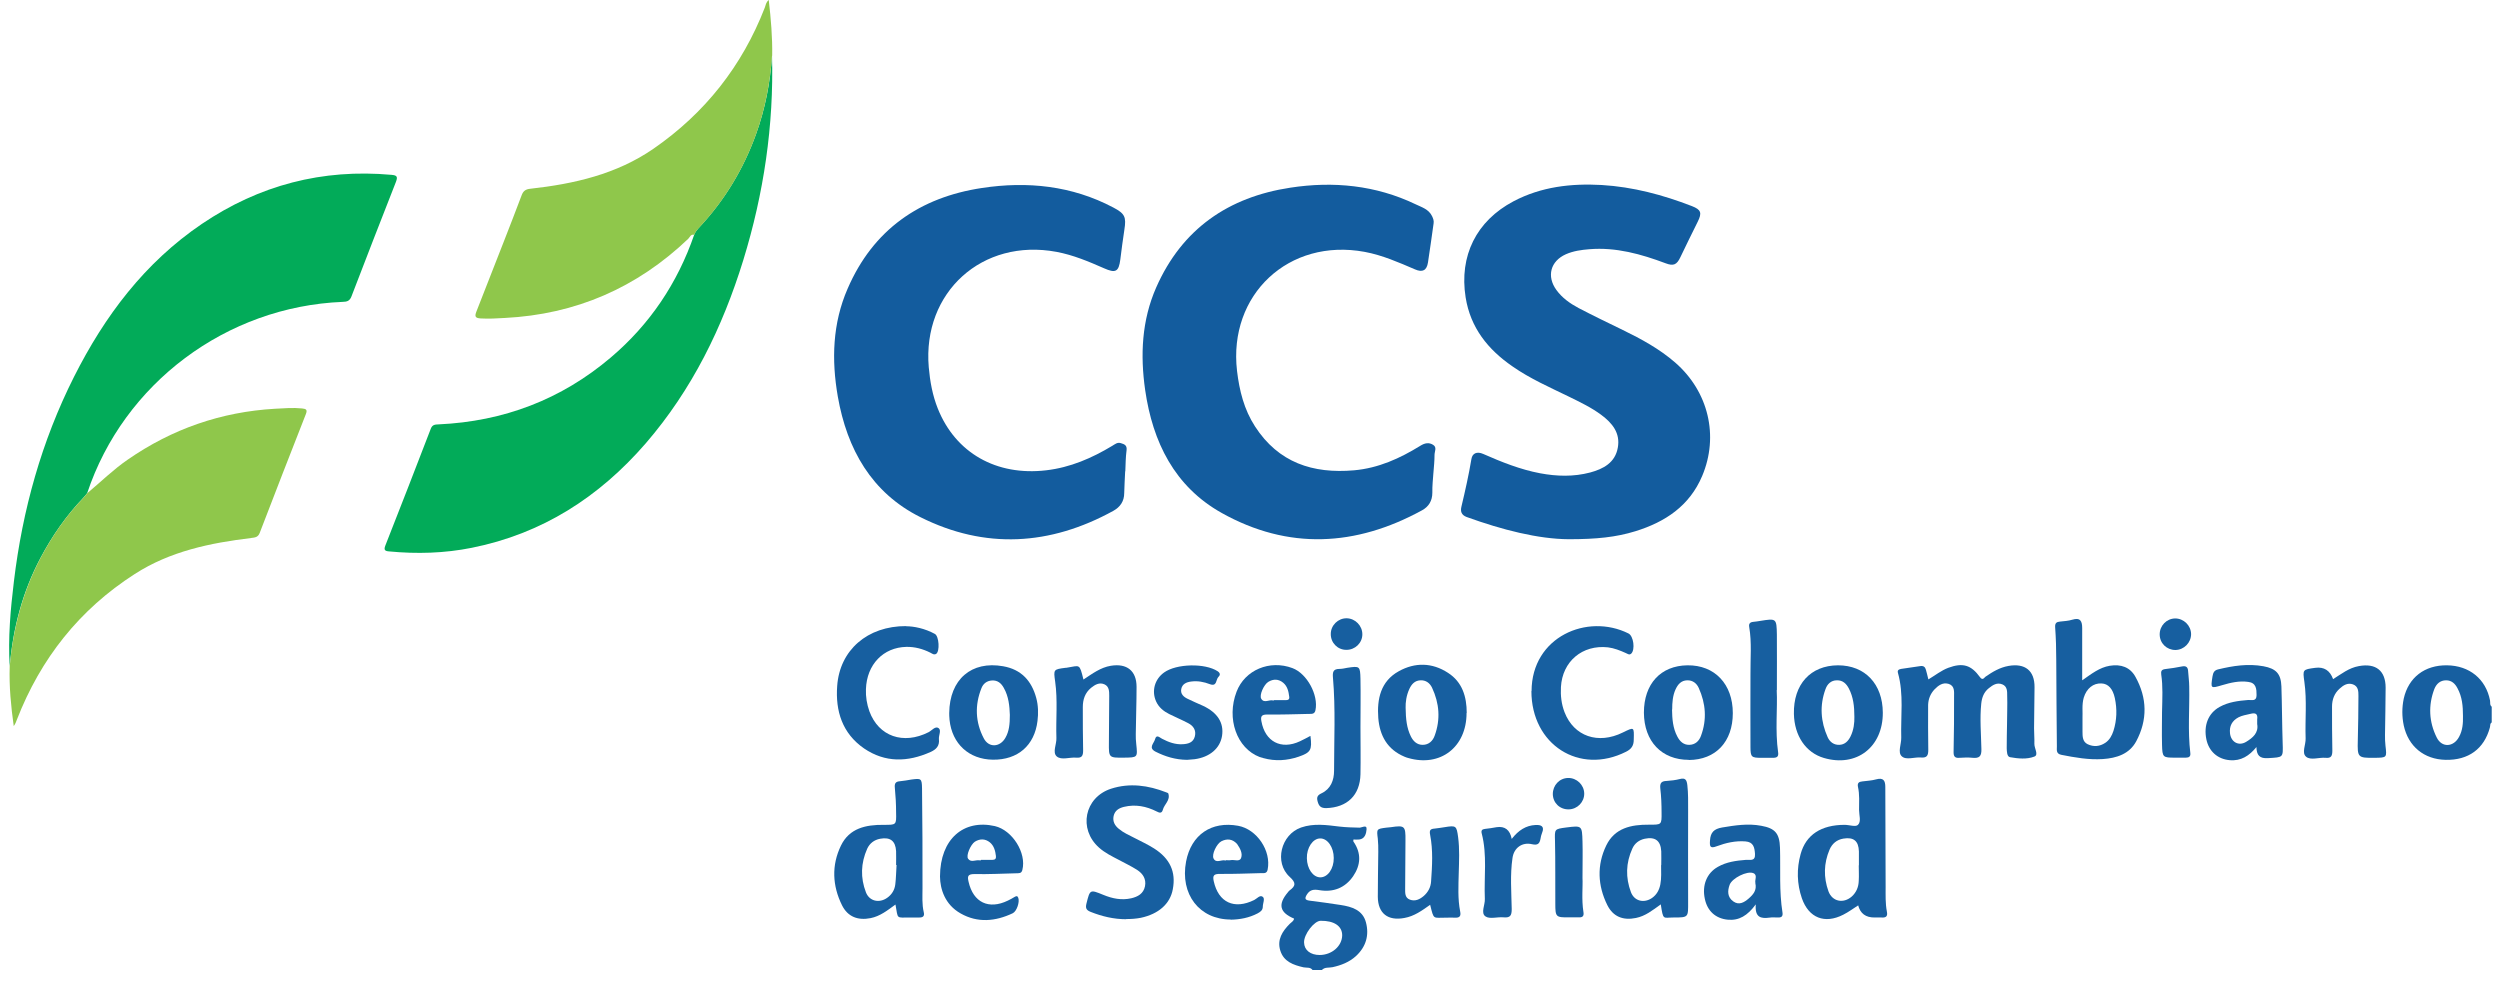
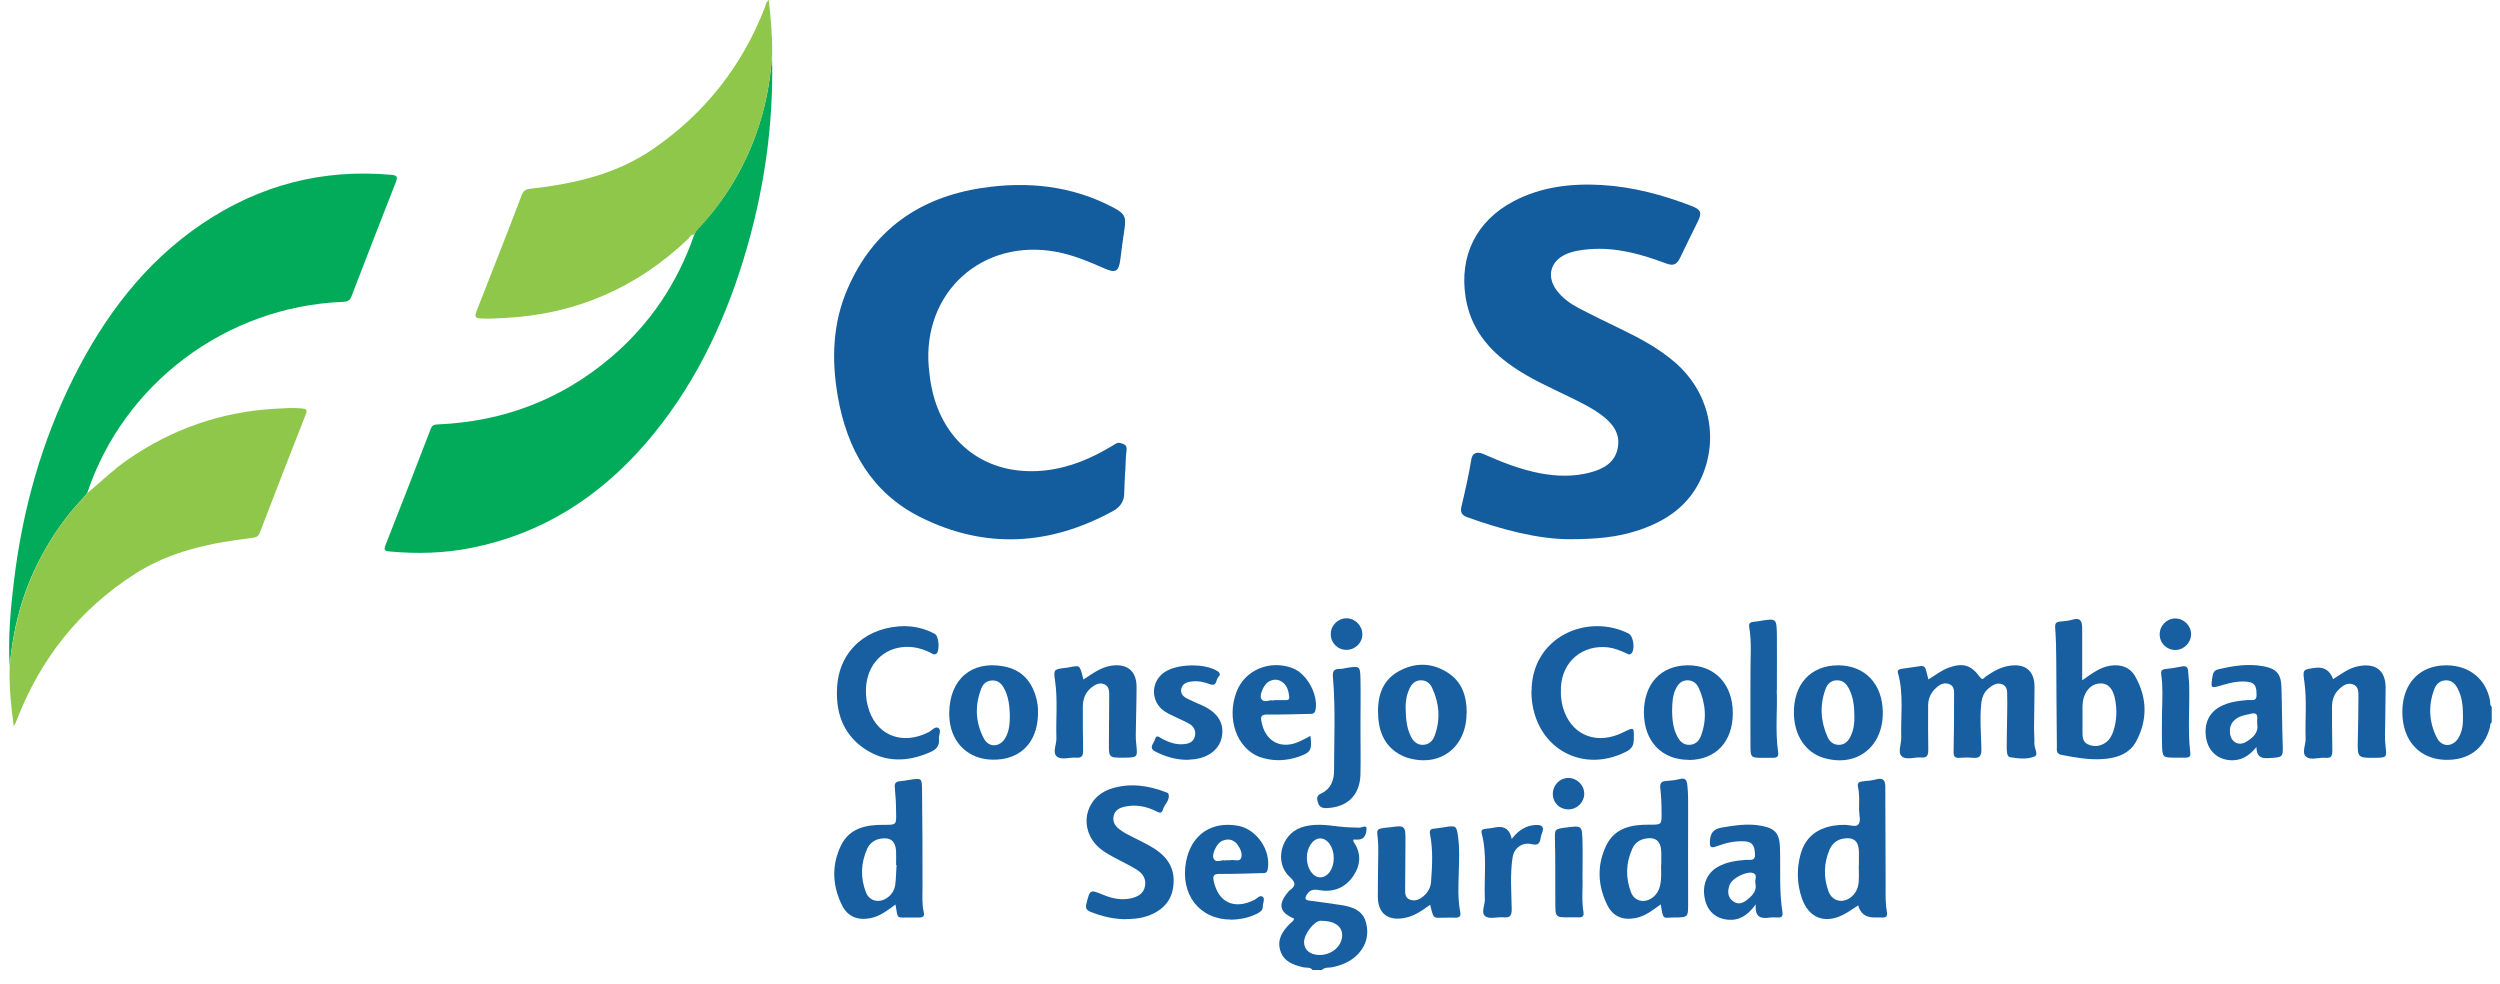
<svg xmlns="http://www.w3.org/2000/svg" width="160" height="63" viewBox="0 0 160 63" fill="none">
  <path d="M84.01 62.09C83.87 61.88 83.63 61.95 83.43 61.91C82.78 61.76 82.16 61.55 81.94 60.84C81.72 60.14 82.07 59.6 82.55 59.12C82.65 59.02 82.8 58.95 82.82 58.79C81.89 58.4 81.77 57.88 82.43 57.1C82.46 57.06 82.49 57.02 82.53 56.99C82.93 56.7 82.96 56.5 82.54 56.12C81.53 55.2 81.98 53.41 83.27 52.96C84.08 52.68 84.9 52.8 85.72 52.9C86.15 52.95 86.58 52.96 87.01 52.97C87.16 52.97 87.49 52.75 87.46 53.08C87.44 53.32 87.37 53.69 86.98 53.73C86.87 53.74 86.75 53.73 86.62 53.73C86.62 53.78 86.6 53.83 86.62 53.86C87.14 54.61 87.09 55.36 86.6 56.08C86.08 56.83 85.33 57.12 84.44 56.97C84.09 56.91 83.84 56.93 83.64 57.25C83.5 57.48 83.5 57.6 83.8 57.64C84.47 57.72 85.14 57.82 85.81 57.92C86.52 58.03 87.21 58.24 87.42 59.03C87.64 59.86 87.42 60.6 86.78 61.19C86.35 61.58 85.83 61.78 85.28 61.9C85.05 61.95 84.79 61.88 84.6 62.08H84L84.01 62.09ZM84.45 61.12C85.24 61.12 85.89 60.55 85.9 59.86C85.9 59.27 85.39 58.92 84.52 58.93C84.11 58.93 83.44 59.8 83.46 60.32C83.47 60.81 83.87 61.12 84.46 61.12H84.45ZM85.36 54.91C85.36 54.22 84.96 53.65 84.49 53.66C84.02 53.66 83.62 54.26 83.64 54.93C83.65 55.6 84.03 56.14 84.49 56.15C84.97 56.16 85.37 55.6 85.36 54.91Z" fill="#175FA0" />
  <path d="M159.49 46.22C159.34 46.3 159.39 46.45 159.35 46.57C158.98 47.93 157.98 48.66 156.52 48.63C155.14 48.6 154.13 47.77 153.84 46.43C153.72 45.86 153.72 45.28 153.84 44.71C154.14 43.36 155.18 42.56 156.61 42.58C158.04 42.6 159.09 43.45 159.36 44.82C159.39 44.96 159.33 45.12 159.47 45.23V46.22H159.49ZM157.63 45.82C157.63 45.2 157.58 44.6 157.28 44.05C157.13 43.76 156.91 43.54 156.55 43.54C156.17 43.54 155.93 43.77 155.8 44.09C155.4 45.14 155.45 46.2 155.95 47.2C156.28 47.87 157.03 47.82 157.38 47.16C157.61 46.74 157.64 46.28 157.63 45.82Z" fill="#175FA0" />
  <path d="M100.4 34.51C98.45 34.5 96.14 33.91 93.87 33.09C93.52 32.96 93.46 32.72 93.53 32.43C93.77 31.42 94 30.4 94.17 29.38C94.23 29 94.53 28.88 94.92 29.05C96.1 29.57 97.3 30.05 98.57 30.29C99.64 30.49 100.71 30.52 101.77 30.24C102.62 30.01 103.37 29.61 103.54 28.65C103.71 27.72 103.19 27.08 102.49 26.56C101.85 26.08 101.13 25.74 100.42 25.39C99.19 24.79 97.93 24.24 96.8 23.45C95.23 22.37 94.11 20.98 93.8 19.03C93.38 16.38 94.48 14.14 96.87 12.88C98.64 11.95 100.54 11.73 102.51 11.84C104.51 11.96 106.42 12.47 108.28 13.19C108.87 13.42 108.94 13.62 108.65 14.2C108.27 14.95 107.91 15.71 107.54 16.47C107.31 16.95 107.1 17.04 106.6 16.85C105.03 16.26 103.42 15.81 101.72 15.95C101.21 15.99 100.7 16.06 100.22 16.27C99.23 16.71 98.97 17.68 99.61 18.56C99.98 19.07 100.48 19.42 101.02 19.71C101.96 20.2 102.91 20.66 103.86 21.12C105.05 21.7 106.21 22.33 107.22 23.21C109.34 25.06 110.02 27.9 108.94 30.46C108.13 32.38 106.57 33.41 104.66 34C103.43 34.38 102.17 34.51 100.41 34.51H100.4Z" fill="#135C9E" />
-   <path d="M91.74 30.24C91.71 30.67 91.66 31.1 91.67 31.53C91.67 32.06 91.43 32.43 91.01 32.66C86.77 34.98 82.45 35.21 78.19 32.83C75.17 31.14 73.77 28.29 73.29 24.96C72.97 22.72 73.07 20.5 74 18.39C75.65 14.65 78.62 12.61 82.59 12.01C85.33 11.59 88.04 11.85 90.59 13.07C90.98 13.26 91.43 13.38 91.65 13.83C91.72 13.98 91.78 14.12 91.75 14.3C91.63 15.13 91.52 15.97 91.39 16.8C91.31 17.31 91.04 17.45 90.56 17.24C89.51 16.79 88.47 16.33 87.34 16.12C82.49 15.22 78.6 18.85 79.17 23.74C79.32 25 79.62 26.21 80.32 27.29C81.82 29.61 84.02 30.33 86.66 30.1C88.22 29.96 89.59 29.34 90.9 28.53C91.19 28.35 91.45 28.3 91.72 28.47C91.98 28.63 91.81 28.89 91.81 29.11C91.81 29.49 91.77 29.87 91.74 30.25V30.24Z" fill="#135C9E" />
  <path d="M72.01 30.17C71.99 30.63 71.96 31.09 71.95 31.56C71.95 32.08 71.69 32.45 71.26 32.69C67.21 34.92 63.05 35.17 58.91 33.1C55.78 31.54 54.21 28.75 53.62 25.38C53.21 23.03 53.28 20.69 54.25 18.47C55.88 14.7 58.86 12.63 62.85 12.03C65.75 11.59 68.6 11.88 71.25 13.28C71.99 13.67 72.09 13.88 71.96 14.7C71.86 15.34 71.78 15.98 71.7 16.61C71.6 17.39 71.4 17.5 70.66 17.17C69.68 16.74 68.69 16.32 67.62 16.12C62.87 15.23 59.03 18.7 59.44 23.5C59.52 24.41 59.68 25.3 60.02 26.15C61.16 29 63.78 30.47 66.95 30.1C68.5 29.92 69.88 29.32 71.19 28.53C71.36 28.43 71.51 28.29 71.73 28.36C71.97 28.43 72.14 28.5 72.1 28.82C72.04 29.26 72.04 29.71 72.02 30.16L72.01 30.17Z" fill="#135C9E" />
  <path d="M0.62 42.65C0.51 40.83 0.67 39.02 0.89 37.21C1.44 32.63 2.66 28.24 4.74 24.11C6.7 20.22 9.26 16.81 12.92 14.33C16.59 11.85 20.63 10.79 25.06 11.19C25.42 11.22 25.46 11.32 25.34 11.64C24.38 14.08 23.43 16.53 22.49 18.98C22.37 19.28 22.19 19.31 21.93 19.32C14.49 19.62 7.92 24.53 5.58 31.56C5.5 31.66 5.42 31.77 5.33 31.86C4.23 33.01 3.33 34.31 2.59 35.71C1.44 37.88 0.83 40.2 0.62 42.64V42.65Z" fill="#02AB59" />
  <path d="M49.41 3.56C49.53 8.03 48.88 12.39 47.57 16.65C46.24 20.96 44.29 24.94 41.33 28.37C38.35 31.81 34.7 34.16 30.19 35.06C28.44 35.41 26.68 35.46 24.9 35.29C24.64 35.27 24.55 35.2 24.66 34.92C25.64 32.43 26.61 29.94 27.57 27.44C27.67 27.17 27.85 27.17 28.07 27.16C32.23 26.97 35.92 25.57 39.09 22.88C41.59 20.76 43.36 18.12 44.43 15.02C44.5 14.82 44.65 14.66 44.79 14.51C46.39 12.79 47.58 10.81 48.38 8.6C48.97 6.97 49.3 5.28 49.41 3.55V3.56Z" fill="#02AB59" />
  <path d="M0.62 42.65C0.84 40.22 1.45 37.89 2.59 35.72C3.33 34.32 4.22 33.02 5.33 31.87C5.42 31.78 5.49 31.67 5.58 31.57C6.44 30.85 7.24 30.06 8.17 29.42C11.01 27.45 14.15 26.36 17.6 26.16C18.18 26.13 18.75 26.08 19.33 26.14C19.57 26.17 19.69 26.2 19.58 26.49C18.58 29.03 17.6 31.56 16.62 34.11C16.51 34.39 16.32 34.4 16.08 34.43C13.45 34.75 10.88 35.28 8.62 36.74C5.08 39.01 2.6 42.15 1.08 46.06C1.03 46.2 0.98 46.33 0.88 46.47C0.7 45.2 0.58 43.93 0.62 42.66V42.65Z" fill="#8FC74B" />
  <path d="M49.41 3.56C49.29 5.29 48.97 6.98 48.38 8.61C47.58 10.82 46.39 12.8 44.79 14.52C44.64 14.68 44.5 14.83 44.43 15.03C44.21 14.97 44.15 15.18 44.05 15.28C40.76 18.42 36.85 20.12 32.3 20.35C31.79 20.38 31.28 20.41 30.77 20.38C30.43 20.36 30.36 20.27 30.49 19.94C31.08 18.45 31.66 16.96 32.24 15.47C32.62 14.49 33.01 13.5 33.38 12.51C33.48 12.23 33.63 12.11 33.94 12.08C36.74 11.77 39.46 11.15 41.82 9.52C45.12 7.24 47.5 4.22 48.95 0.48C49.01 0.33 49.01 0.16 49.2 0C49.34 1.22 49.44 2.39 49.42 3.57L49.41 3.56Z" fill="#8FC74B" />
  <path d="M123.42 43.48C123.87 43.21 124.24 42.91 124.69 42.74C125.61 42.4 126.15 42.55 126.72 43.34C126.89 43.57 126.98 43.38 127.07 43.31C127.52 43 127.98 42.72 128.54 42.62C129.6 42.43 130.22 42.92 130.21 43.98C130.21 44.86 130.18 45.73 130.18 46.61C130.18 46.94 130.21 47.27 130.2 47.6C130.19 47.89 130.49 48.31 130.2 48.42C129.72 48.61 129.15 48.55 128.64 48.46C128.44 48.42 128.44 48.1 128.43 47.89C128.43 47.38 128.44 46.87 128.45 46.35C128.45 45.74 128.48 45.13 128.46 44.52C128.46 44.25 128.47 43.93 128.15 43.8C127.81 43.66 127.54 43.84 127.29 44.04C126.97 44.29 126.84 44.64 126.8 45.03C126.7 46 126.79 46.98 126.81 47.95C126.82 48.4 126.68 48.54 126.25 48.5C125.97 48.47 125.69 48.48 125.41 48.5C125.09 48.53 125.02 48.39 125.03 48.09C125.06 46.92 125.06 45.74 125.06 44.57C125.06 44.27 125.11 43.9 124.72 43.77C124.34 43.65 124.05 43.87 123.8 44.13C123.54 44.41 123.41 44.75 123.4 45.12C123.4 46.08 123.39 47.04 123.41 47.99C123.41 48.35 123.33 48.51 122.95 48.48C122.53 48.44 121.99 48.67 121.71 48.4C121.44 48.15 121.69 47.62 121.68 47.21C121.64 45.83 121.85 44.43 121.47 43.07C121.42 42.9 121.51 42.84 121.67 42.81C122.08 42.75 122.49 42.69 122.9 42.63C123.1 42.6 123.21 42.68 123.26 42.87C123.31 43.04 123.35 43.22 123.41 43.46L123.42 43.48Z" fill="#175FA0" />
  <path d="M57.31 57.89C56.79 58.27 56.32 58.64 55.72 58.76C54.91 58.92 54.26 58.68 53.89 57.94C53.27 56.69 53.21 55.38 53.82 54.12C54.36 53 55.42 52.78 56.55 52.79C57.36 52.79 57.37 52.81 57.35 52C57.35 51.47 57.32 50.94 57.27 50.42C57.24 50.15 57.31 50.02 57.59 50C57.84 49.98 58.08 49.93 58.33 49.89C58.95 49.81 59 49.81 59.01 50.46C59.04 52.59 59.04 54.72 59.04 56.85C59.04 57.36 59 57.87 59.12 58.38C59.18 58.62 59.08 58.72 58.85 58.72C58.65 58.72 58.45 58.72 58.26 58.72C57.32 58.72 57.49 58.85 57.31 57.89ZM57.37 55.36H57.35C57.35 55.06 57.36 54.76 57.35 54.47C57.31 53.82 56.98 53.56 56.33 53.68C55.95 53.75 55.66 53.97 55.5 54.32C55.09 55.24 55.06 56.18 55.42 57.11C55.64 57.68 56.27 57.82 56.78 57.46C57.08 57.25 57.26 56.95 57.3 56.59C57.35 56.18 57.35 55.77 57.38 55.36H57.37Z" fill="#175FA0" />
  <path d="M106.29 57.88C105.76 58.26 105.3 58.63 104.7 58.75C103.88 58.92 103.24 58.67 102.87 57.93C102.25 56.68 102.19 55.37 102.8 54.11C103.34 52.99 104.4 52.77 105.53 52.78C106.34 52.78 106.35 52.8 106.34 52C106.34 51.49 106.32 50.97 106.26 50.47C106.22 50.11 106.33 49.99 106.67 49.98C106.95 49.96 107.23 49.93 107.5 49.86C107.87 49.76 107.95 49.92 107.99 50.25C108.05 50.78 108.04 51.31 108.04 51.83C108.04 53.8 108.03 55.76 108.04 57.73C108.04 58.71 108.08 58.72 107.09 58.72C106.43 58.72 106.45 58.92 106.29 57.88ZM106.32 55.37C106.32 55.07 106.33 54.77 106.32 54.48C106.28 53.8 105.93 53.54 105.26 53.68C104.9 53.76 104.62 53.97 104.47 54.31C104.05 55.23 104.03 56.17 104.38 57.1C104.6 57.68 105.22 57.82 105.73 57.47C106.03 57.26 106.19 56.96 106.26 56.61C106.34 56.2 106.31 55.79 106.31 55.37H106.32Z" fill="#175FA0" />
  <path d="M118.93 57.94C118.61 58.14 118.31 58.37 117.97 58.54C116.78 59.15 115.76 58.75 115.32 57.49C115 56.56 114.98 55.6 115.24 54.66C115.58 53.42 116.56 52.79 118.06 52.79C118.35 52.79 118.77 52.94 118.91 52.79C119.13 52.58 118.98 52.17 118.98 51.84C118.98 51.35 119.02 50.85 118.91 50.36C118.86 50.11 118.97 50.03 119.19 50.01C119.49 49.97 119.79 49.96 120.07 49.88C120.54 49.75 120.66 49.96 120.66 50.37C120.66 52.5 120.68 54.63 120.68 56.76C120.68 57.29 120.66 57.82 120.76 58.34C120.82 58.63 120.72 58.74 120.43 58.72C120.28 58.71 120.13 58.72 119.98 58.72C119.407 58.727 119.053 58.463 118.92 57.93L118.93 57.94ZM118.97 55.38C118.97 55.08 118.97 54.79 118.97 54.49C118.95 53.83 118.64 53.56 117.98 53.67C117.55 53.74 117.25 54 117.09 54.38C116.72 55.25 116.7 56.15 117.02 57.04C117.26 57.7 117.97 57.85 118.51 57.38C118.81 57.11 118.95 56.76 118.96 56.37C118.98 56.04 118.96 55.71 118.96 55.38H118.97Z" fill="#175FA0" />
  <path d="M133.26 43.54C133.88 43.11 134.37 42.72 135.02 42.61C135.74 42.49 136.33 42.7 136.67 43.32C137.42 44.67 137.45 46.07 136.72 47.44C136.28 48.26 135.46 48.52 134.58 48.58C133.68 48.64 132.8 48.48 131.93 48.31C131.58 48.24 131.64 48 131.64 47.78C131.62 45.93 131.61 44.08 131.6 42.23C131.6 41.54 131.58 40.84 131.53 40.15C131.51 39.87 131.62 39.8 131.85 39.78C132.11 39.75 132.38 39.74 132.63 39.66C133.15 39.5 133.26 39.77 133.26 40.2C133.26 41.27 133.26 42.34 133.26 43.54ZM133.28 45.96C133.28 46.29 133.28 46.55 133.28 46.81C133.28 47.13 133.28 47.47 133.61 47.63C133.99 47.81 134.38 47.78 134.74 47.54C135.01 47.36 135.16 47.08 135.26 46.78C135.48 46.09 135.5 45.39 135.35 44.68C135.22 44.08 134.93 43.76 134.5 43.74C133.97 43.71 133.54 44.06 133.36 44.65C133.23 45.1 133.3 45.57 133.28 45.96Z" fill="#175FA0" />
  <path d="M72.07 58.83C71.28 58.83 70.53 58.65 69.8 58.36C69.53 58.25 69.46 58.13 69.53 57.84C69.76 56.92 69.75 56.92 70.61 57.27C71.19 57.51 71.78 57.63 72.4 57.49C72.82 57.39 73.18 57.2 73.28 56.72C73.37 56.25 73.14 55.91 72.77 55.67C72.39 55.43 71.99 55.24 71.6 55.03C71.16 54.8 70.71 54.58 70.34 54.25C69 53.06 69.4 51.04 71.1 50.48C72.3 50.09 73.49 50.26 74.64 50.71C74.69 50.73 74.76 50.75 74.77 50.78C74.92 51.22 74.51 51.47 74.42 51.83C74.36 52.05 74.22 52.04 74.04 51.94C73.37 51.6 72.67 51.46 71.93 51.64C71.61 51.72 71.35 51.87 71.27 52.23C71.2 52.58 71.35 52.84 71.61 53.05C71.91 53.3 72.26 53.45 72.59 53.62C73.01 53.84 73.45 54.04 73.86 54.3C74.88 54.95 75.27 55.8 75.06 56.91C74.89 57.85 74.14 58.5 73.01 58.74C72.7 58.8 72.39 58.82 72.07 58.82V58.83Z" fill="#175FA0" />
  <path d="M57.99 40.08C58.49 40.08 59.19 40.22 59.83 40.57C60.1 40.71 60.16 41.7 59.91 41.85C59.77 41.93 59.66 41.83 59.54 41.77C59.06 41.53 58.55 41.39 58.01 41.4C56.53 41.43 55.47 42.53 55.42 44.11C55.4 44.59 55.48 45.07 55.64 45.52C56.23 47.13 57.81 47.68 59.43 46.86C59.64 46.75 59.86 46.45 60.07 46.6C60.26 46.74 60.07 47.06 60.09 47.3C60.14 47.73 59.93 47.96 59.55 48.13C58.09 48.78 56.65 48.82 55.3 47.9C53.91 46.94 53.46 45.51 53.58 43.9C53.74 41.62 55.5 40.06 58 40.07L57.99 40.08Z" fill="#175FA0" />
  <path d="M98.02 44.23C98.03 40.75 101.59 39.23 104.22 40.54C104.55 40.7 104.66 41.58 104.4 41.83C104.27 41.95 104.15 41.83 104.04 41.79C103.68 41.63 103.31 41.48 102.91 41.43C101.27 41.25 99.99 42.33 99.9 43.97C99.87 44.52 99.93 45.06 100.13 45.58C100.73 47.13 102.28 47.66 103.86 46.88C104.6 46.52 104.58 46.51 104.56 47.34C104.56 47.72 104.41 47.94 104.07 48.11C101.08 49.62 98.01 47.66 98.01 44.23H98.02Z" fill="#175FA0" />
  <path d="M91.54 57.9C91 58.28 90.51 58.64 89.88 58.75C88.83 58.95 88.19 58.46 88.18 57.4C88.18 56.44 88.2 55.48 88.21 54.52C88.21 54.24 88.21 53.96 88.18 53.68C88.1 53.05 88.1 53.05 88.72 52.97C88.82 52.96 88.92 52.95 89.02 52.94C89.9 52.81 89.96 52.86 89.95 53.79C89.95 54.82 89.93 55.84 89.93 56.86C89.93 57.13 89.9 57.46 90.24 57.58C90.57 57.7 90.86 57.56 91.11 57.35C91.4 57.1 91.57 56.78 91.59 56.4C91.66 55.41 91.72 54.42 91.53 53.44C91.47 53.14 91.53 53.05 91.81 53.03C92.02 53.01 92.24 52.97 92.45 52.94C93.19 52.82 93.22 52.84 93.32 53.58C93.42 54.34 93.38 55.1 93.36 55.86C93.34 56.69 93.29 57.52 93.45 58.33C93.52 58.66 93.39 58.75 93.09 58.73C92.93 58.72 92.76 58.73 92.59 58.73C91.69 58.72 91.78 58.91 91.53 57.91L91.54 57.9Z" fill="#175FA0" />
  <path d="M149.31 43.47C149.84 43.14 150.33 42.74 150.97 42.63C152.05 42.43 152.68 42.92 152.68 44.01C152.68 45.02 152.65 46.02 152.64 47.03C152.64 47.26 152.64 47.49 152.67 47.72C152.76 48.49 152.77 48.49 151.97 48.5C150.89 48.51 150.87 48.48 150.9 47.37C150.93 46.43 150.93 45.49 150.94 44.55C150.94 44.25 150.94 43.93 150.59 43.8C150.25 43.68 149.98 43.85 149.74 44.07C149.4 44.37 149.25 44.77 149.25 45.22C149.25 46.16 149.25 47.1 149.27 48.04C149.27 48.37 149.2 48.54 148.84 48.5C148.42 48.46 147.88 48.68 147.59 48.43C147.29 48.18 147.58 47.66 147.56 47.25C147.52 46.05 147.65 44.84 147.48 43.64C147.37 42.85 147.36 42.85 148.18 42.74C148.74 42.667 149.12 42.91 149.32 43.47H149.31Z" fill="#175FA0" />
  <path d="M69.34 43.49C69.92 43.11 70.43 42.72 71.09 42.61C72.12 42.44 72.74 42.93 72.74 43.96C72.74 44.97 72.7 45.98 72.69 46.98C72.69 47.19 72.69 47.41 72.72 47.62C72.81 48.48 72.82 48.48 71.92 48.49C70.97 48.5 70.96 48.49 70.97 47.55C70.97 46.54 70.99 45.53 70.99 44.53C70.99 44.25 70.99 43.94 70.69 43.8C70.36 43.65 70.08 43.82 69.83 44.02C69.44 44.34 69.3 44.77 69.3 45.25C69.3 46.18 69.3 47.1 69.32 48.03C69.32 48.37 69.24 48.52 68.88 48.49C68.46 48.45 67.93 48.67 67.63 48.41C67.34 48.15 67.63 47.63 67.61 47.23C67.57 46.03 67.7 44.82 67.53 43.62C67.42 42.84 67.42 42.84 68.19 42.74C68.22 42.74 68.26 42.74 68.29 42.73C69.12 42.6 69.08 42.44 69.34 43.49Z" fill="#175FA0" />
  <path d="M108.08 48.63C106.35 48.63 105.22 47.45 105.21 45.61C105.21 43.77 106.28 42.6 108 42.58C109.74 42.56 110.9 43.78 110.9 45.64C110.9 47.47 109.81 48.63 108.08 48.64V48.63ZM107.01 45.41C107.02 46 107.06 46.6 107.35 47.14C107.51 47.45 107.75 47.68 108.12 47.67C108.49 47.66 108.74 47.43 108.86 47.1C109.25 46.06 109.17 45.03 108.72 44.03C108.59 43.74 108.34 43.53 107.98 43.54C107.6 43.55 107.39 43.79 107.24 44.11C107.05 44.52 107.02 44.97 107.02 45.41H107.01Z" fill="#175FA0" />
  <path d="M93.86 45.63C93.86 47.82 92.18 49.11 90.12 48.51C90.04 48.49 89.96 48.46 89.89 48.43C88.79 47.97 88.3 47.08 88.21 45.95C88.12 44.74 88.36 43.6 89.52 42.96C90.56 42.38 91.66 42.4 92.67 43.06C93.59 43.65 93.87 44.59 93.87 45.63H93.86ZM89.96 45.29C89.97 46.02 90.03 46.59 90.29 47.12C90.44 47.43 90.68 47.67 91.05 47.67C91.44 47.67 91.7 47.42 91.82 47.08C92.2 46.04 92.12 45.01 91.65 44.01C91.51 43.72 91.26 43.52 90.9 43.54C90.54 43.56 90.34 43.79 90.2 44.09C90 44.52 89.95 44.97 89.96 45.29Z" fill="#175FA0" />
  <path d="M60.75 45.64C60.77 43.47 62.18 42.28 64.2 42.64C65.35 42.84 66.02 43.56 66.32 44.67C66.45 45.15 66.46 45.65 66.4 46.14C66.21 47.71 65.14 48.64 63.54 48.62C62.02 48.6 60.93 47.61 60.77 46.07C60.75 45.89 60.75 45.71 60.75 45.64ZM64.63 45.75C64.61 45.2 64.56 44.58 64.24 44.02C64.08 43.73 63.85 43.53 63.49 43.55C63.15 43.57 62.92 43.76 62.81 44.05C62.38 45.13 62.42 46.22 62.96 47.25C63.28 47.87 63.99 47.83 64.34 47.23C64.59 46.8 64.63 46.33 64.63 45.76V45.75Z" fill="#175FA0" />
  <path d="M120.5 45.61C120.51 47.82 118.81 49.12 116.73 48.51C115.57 48.17 114.84 47.09 114.81 45.69C114.77 43.8 115.87 42.59 117.63 42.58C119.36 42.58 120.49 43.77 120.5 45.61ZM118.68 45.88C118.68 45.2 118.61 44.61 118.33 44.07C118.17 43.76 117.94 43.53 117.56 43.54C117.18 43.54 116.94 43.79 116.83 44.11C116.45 45.15 116.52 46.18 116.97 47.18C117.11 47.49 117.37 47.68 117.71 47.67C118.06 47.66 118.28 47.44 118.43 47.14C118.64 46.72 118.69 46.26 118.68 45.87V45.88Z" fill="#175FA0" />
  <path d="M112.37 57.88C111.84 58.6 111.3 58.93 110.57 58.86C109.79 58.78 109.27 58.3 109.11 57.53C108.92 56.66 109.23 55.88 109.94 55.48C110.5 55.16 111.12 55.08 111.75 55.03C111.99 55.01 112.35 55.15 112.32 54.65C112.29 54.23 112.22 53.89 111.71 53.85C111.07 53.8 110.46 53.94 109.87 54.16C109.45 54.32 109.41 54.18 109.44 53.79C109.47 53.27 109.7 53.05 110.21 52.96C111.05 52.82 111.87 52.69 112.72 52.85C113.61 53.01 113.89 53.34 113.92 54.26C113.96 55.64 113.86 57.04 114.08 58.41C114.11 58.63 114.03 58.72 113.82 58.72C113.62 58.72 113.42 58.7 113.23 58.73C112.7 58.8 112.3 58.72 112.37 57.88ZM112.35 56.53C112.28 56.32 112.51 56 112.21 55.88C111.81 55.72 110.86 56.2 110.7 56.62C110.55 57.02 110.55 57.42 110.93 57.69C111.29 57.95 111.62 57.76 111.91 57.51C112.21 57.25 112.45 56.97 112.34 56.52L112.35 56.53Z" fill="#175FA0" />
  <path d="M144.42 47.8C143.96 48.37 143.42 48.72 142.69 48.65C141.92 48.58 141.37 48.08 141.21 47.33C141.02 46.42 141.33 45.64 142.06 45.24C142.62 44.93 143.25 44.85 143.88 44.8C144.09 44.78 144.42 44.92 144.42 44.49C144.42 44.09 144.4 43.7 143.88 43.64C143.31 43.56 142.76 43.69 142.22 43.85C141.47 44.07 141.48 44.07 141.6 43.29C141.64 43.05 141.71 42.9 141.96 42.84C142.92 42.61 143.87 42.46 144.86 42.64C145.67 42.79 145.98 43.12 146.01 43.93C146.05 45.14 146.05 46.34 146.09 47.55C146.12 48.5 146.14 48.46 145.17 48.52C144.61 48.56 144.42 48.34 144.41 47.79L144.42 47.8ZM144.46 46.34C144.46 46.21 144.46 46.13 144.46 46.05C144.51 45.67 144.35 45.6 144.01 45.69C143.76 45.75 143.49 45.79 143.26 45.91C142.85 46.13 142.67 46.47 142.72 46.93C142.78 47.49 143.27 47.77 143.75 47.48C144.18 47.22 144.56 46.9 144.46 46.34Z" fill="#175FA0" />
  <path d="M78.77 58.85C76.76 58.85 75.51 57.23 75.91 55.13C76.24 53.42 77.53 52.54 79.24 52.85C80.44 53.07 81.37 54.45 81.13 55.65C81.08 55.92 80.89 55.88 80.71 55.88C79.83 55.9 78.96 55.94 78.08 55.93C77.71 55.93 77.59 56.01 77.68 56.4C77.98 57.76 78.99 58.23 80.27 57.6C80.45 57.51 80.64 57.25 80.82 57.4C80.97 57.52 80.82 57.81 80.82 58.02C80.82 58.26 80.66 58.36 80.48 58.46C79.94 58.74 79.36 58.85 78.76 58.86L78.77 58.85ZM78.46 55.06C78.46 55.06 78.46 55.06 78.46 55.05C78.56 55.05 78.66 55.07 78.76 55.05C78.99 55 79.33 55.18 79.43 54.91C79.54 54.62 79.37 54.3 79.19 54.04C79.19 54.03 79.17 54.01 79.16 54C78.87 53.69 78.53 53.66 78.17 53.84C77.87 53.99 77.53 54.69 77.67 54.95C77.84 55.27 78.17 55 78.42 55.07C78.44 55.07 78.45 55.07 78.47 55.07L78.46 55.06Z" fill="#175FA0" />
-   <path d="M60.16 56.09C60.17 53.68 61.68 52.42 63.67 52.87C64.79 53.13 65.71 54.59 65.43 55.68C65.37 55.92 65.2 55.88 65.04 55.89C64.15 55.91 63.26 55.96 62.36 55.94C61.92 55.94 61.91 56.1 61.99 56.44C62.29 57.76 63.28 58.23 64.5 57.64C64.65 57.57 64.79 57.49 64.94 57.4C65.04 57.35 65.11 57.31 65.17 57.46C65.27 57.73 65.07 58.33 64.81 58.45C63.71 58.97 62.57 59.08 61.48 58.46C60.47 57.89 60.17 56.9 60.16 56.1V56.09ZM62.78 55.06C62.78 55.06 62.78 55.04 62.78 55.03C63.03 55.03 63.27 55.03 63.52 55.03C63.68 55.03 63.76 54.96 63.74 54.79C63.7 54.46 63.62 54.13 63.35 53.91C63.05 53.67 62.71 53.67 62.39 53.87C62.12 54.05 61.81 54.76 61.96 54.96C62.14 55.22 62.44 55.02 62.68 55.06C62.71 55.06 62.75 55.06 62.78 55.06Z" fill="#175FA0" />
  <path d="M83.87 47.11C83.98 48 83.89 48.16 83.11 48.43C82.37 48.68 81.62 48.73 80.86 48.52C80.78 48.5 80.7 48.47 80.62 48.45C79.15 47.89 78.48 45.99 79.14 44.27C79.67 42.88 81.26 42.21 82.72 42.76C83.65 43.11 84.39 44.48 84.19 45.45C84.14 45.71 83.95 45.69 83.77 45.69C82.88 45.71 81.98 45.74 81.09 45.73C80.74 45.73 80.67 45.85 80.73 46.16C80.96 47.46 81.99 48.01 83.2 47.44C83.42 47.34 83.63 47.22 83.86 47.1L83.87 47.11ZM81.53 44.84C81.53 44.84 81.53 44.82 81.53 44.81C81.78 44.81 82.02 44.81 82.27 44.81C82.42 44.81 82.54 44.78 82.51 44.59C82.47 44.26 82.4 43.93 82.13 43.7C81.83 43.45 81.5 43.44 81.17 43.64C80.89 43.81 80.58 44.49 80.72 44.72C80.9 45.03 81.23 44.76 81.48 44.83C81.5 44.83 81.51 44.83 81.53 44.83V44.84Z" fill="#175FA0" />
  <path d="M75.97 48.63C75.22 48.62 74.58 48.42 73.96 48.11C73.47 47.86 73.85 47.58 73.92 47.32C74.01 46.97 74.21 47.2 74.37 47.28C74.79 47.5 75.22 47.66 75.7 47.63C76.05 47.61 76.37 47.52 76.47 47.13C76.57 46.73 76.37 46.45 76.04 46.28C75.64 46.07 75.23 45.9 74.83 45.7C74.47 45.52 74.16 45.27 73.99 44.89C73.69 44.22 73.9 43.47 74.5 43.04C75.29 42.47 77.12 42.43 77.93 42.96C78.11 43.08 78.1 43.21 77.98 43.32C77.81 43.48 77.9 43.96 77.44 43.79C77.05 43.64 76.65 43.56 76.22 43.62C75.92 43.66 75.66 43.78 75.6 44.1C75.54 44.41 75.75 44.6 76 44.72C76.32 44.88 76.66 45.02 76.99 45.17C77.93 45.61 78.34 46.27 78.21 47.1C78.08 47.9 77.42 48.46 76.45 48.59C76.27 48.61 76.09 48.62 75.97 48.63Z" fill="#175FA0" />
  <path d="M87.07 46.52C87.07 47.53 87.09 48.54 87.07 49.55C87.04 50.9 86.22 51.68 84.87 51.72C84.53 51.72 84.41 51.59 84.33 51.3C84.25 51.02 84.32 50.89 84.58 50.77C85.17 50.49 85.38 49.93 85.38 49.33C85.38 47.35 85.48 45.36 85.31 43.38C85.28 43.02 85.31 42.81 85.73 42.81C85.89 42.81 86.06 42.77 86.22 42.74C87.02 42.62 87.05 42.62 87.07 43.45C87.09 44.47 87.07 45.5 87.07 46.53V46.52Z" fill="#175FA0" />
  <path d="M113.71 44.17C113.77 45.34 113.6 46.75 113.8 48.15C113.84 48.43 113.72 48.5 113.47 48.5C113.22 48.5 112.97 48.5 112.73 48.5C112.1 48.5 112.03 48.46 112.03 47.81C112.02 46.26 112.03 44.7 112.03 43.15C112.02 42.14 112.12 41.13 111.95 40.13C111.91 39.92 112 39.82 112.2 39.8C112.35 39.78 112.5 39.77 112.64 39.74C113.69 39.57 113.7 39.57 113.72 40.62C113.73 41.73 113.72 42.84 113.72 44.17H113.71Z" fill="#175FA0" />
  <path d="M96.76 53.68C97.18 53.14 97.66 52.83 98.27 52.8C98.63 52.78 98.87 52.88 98.69 53.31C98.64 53.43 98.61 53.56 98.59 53.69C98.53 54 98.41 54.11 98.05 54.03C97.42 53.88 96.89 54.26 96.8 54.91C96.64 55.99 96.73 57.09 96.75 58.18C96.75 58.59 96.66 58.75 96.23 58.71C95.84 58.67 95.34 58.84 95.07 58.65C94.75 58.43 95.05 57.92 95.03 57.53C94.97 56.13 95.19 54.72 94.83 53.34C94.78 53.15 94.85 53.07 95.04 53.05C95.29 53.03 95.53 52.98 95.78 52.94C96.313 52.86 96.637 53.11 96.75 53.69L96.76 53.68Z" fill="#175FA0" />
  <path d="M101.28 56.19C101.31 56.72 101.21 57.55 101.34 58.37C101.38 58.6 101.31 58.72 101.06 58.71C100.85 58.71 100.63 58.71 100.42 58.71C99.58 58.72 99.54 58.69 99.54 57.84C99.53 56.5 99.55 55.17 99.52 53.83C99.5 53.06 99.47 53.06 100.23 52.96C101.25 52.83 101.25 52.83 101.28 53.86C101.3 54.54 101.28 55.21 101.28 56.18V56.19Z" fill="#175FA0" />
  <path d="M138.37 45.57C138.39 44.66 138.43 43.92 138.32 43.18C138.29 42.96 138.33 42.85 138.58 42.82C138.94 42.78 139.3 42.72 139.66 42.65C139.92 42.6 140.03 42.71 140.04 42.96C140.06 43.29 140.11 43.62 140.11 43.94C140.14 45.36 140.01 46.78 140.18 48.19C140.21 48.41 140.1 48.49 139.9 48.49C139.67 48.49 139.44 48.49 139.21 48.49C138.43 48.49 138.39 48.48 138.37 47.67C138.35 46.91 138.37 46.15 138.37 45.56V45.57Z" fill="#175FA0" />
  <path d="M87.19 40.6C87.19 41.15 86.72 41.6 86.16 41.59C85.6 41.59 85.16 41.13 85.17 40.57C85.17 40.02 85.64 39.56 86.19 39.57C86.74 39.58 87.19 40.05 87.19 40.59V40.6Z" fill="#175FA0" />
  <path d="M138.22 40.6C138.22 40.04 138.66 39.59 139.21 39.58C139.76 39.58 140.22 40.03 140.23 40.58C140.23 41.13 139.78 41.59 139.23 41.6C138.67 41.6 138.22 41.17 138.22 40.6Z" fill="#175FA0" />
  <path d="M100.4 51.8C99.83 51.81 99.39 51.39 99.38 50.82C99.38 50.26 99.8 49.8 100.36 49.79C100.91 49.78 101.38 50.23 101.39 50.78C101.4 51.33 100.95 51.79 100.4 51.8Z" fill="#175FA0" />
</svg>